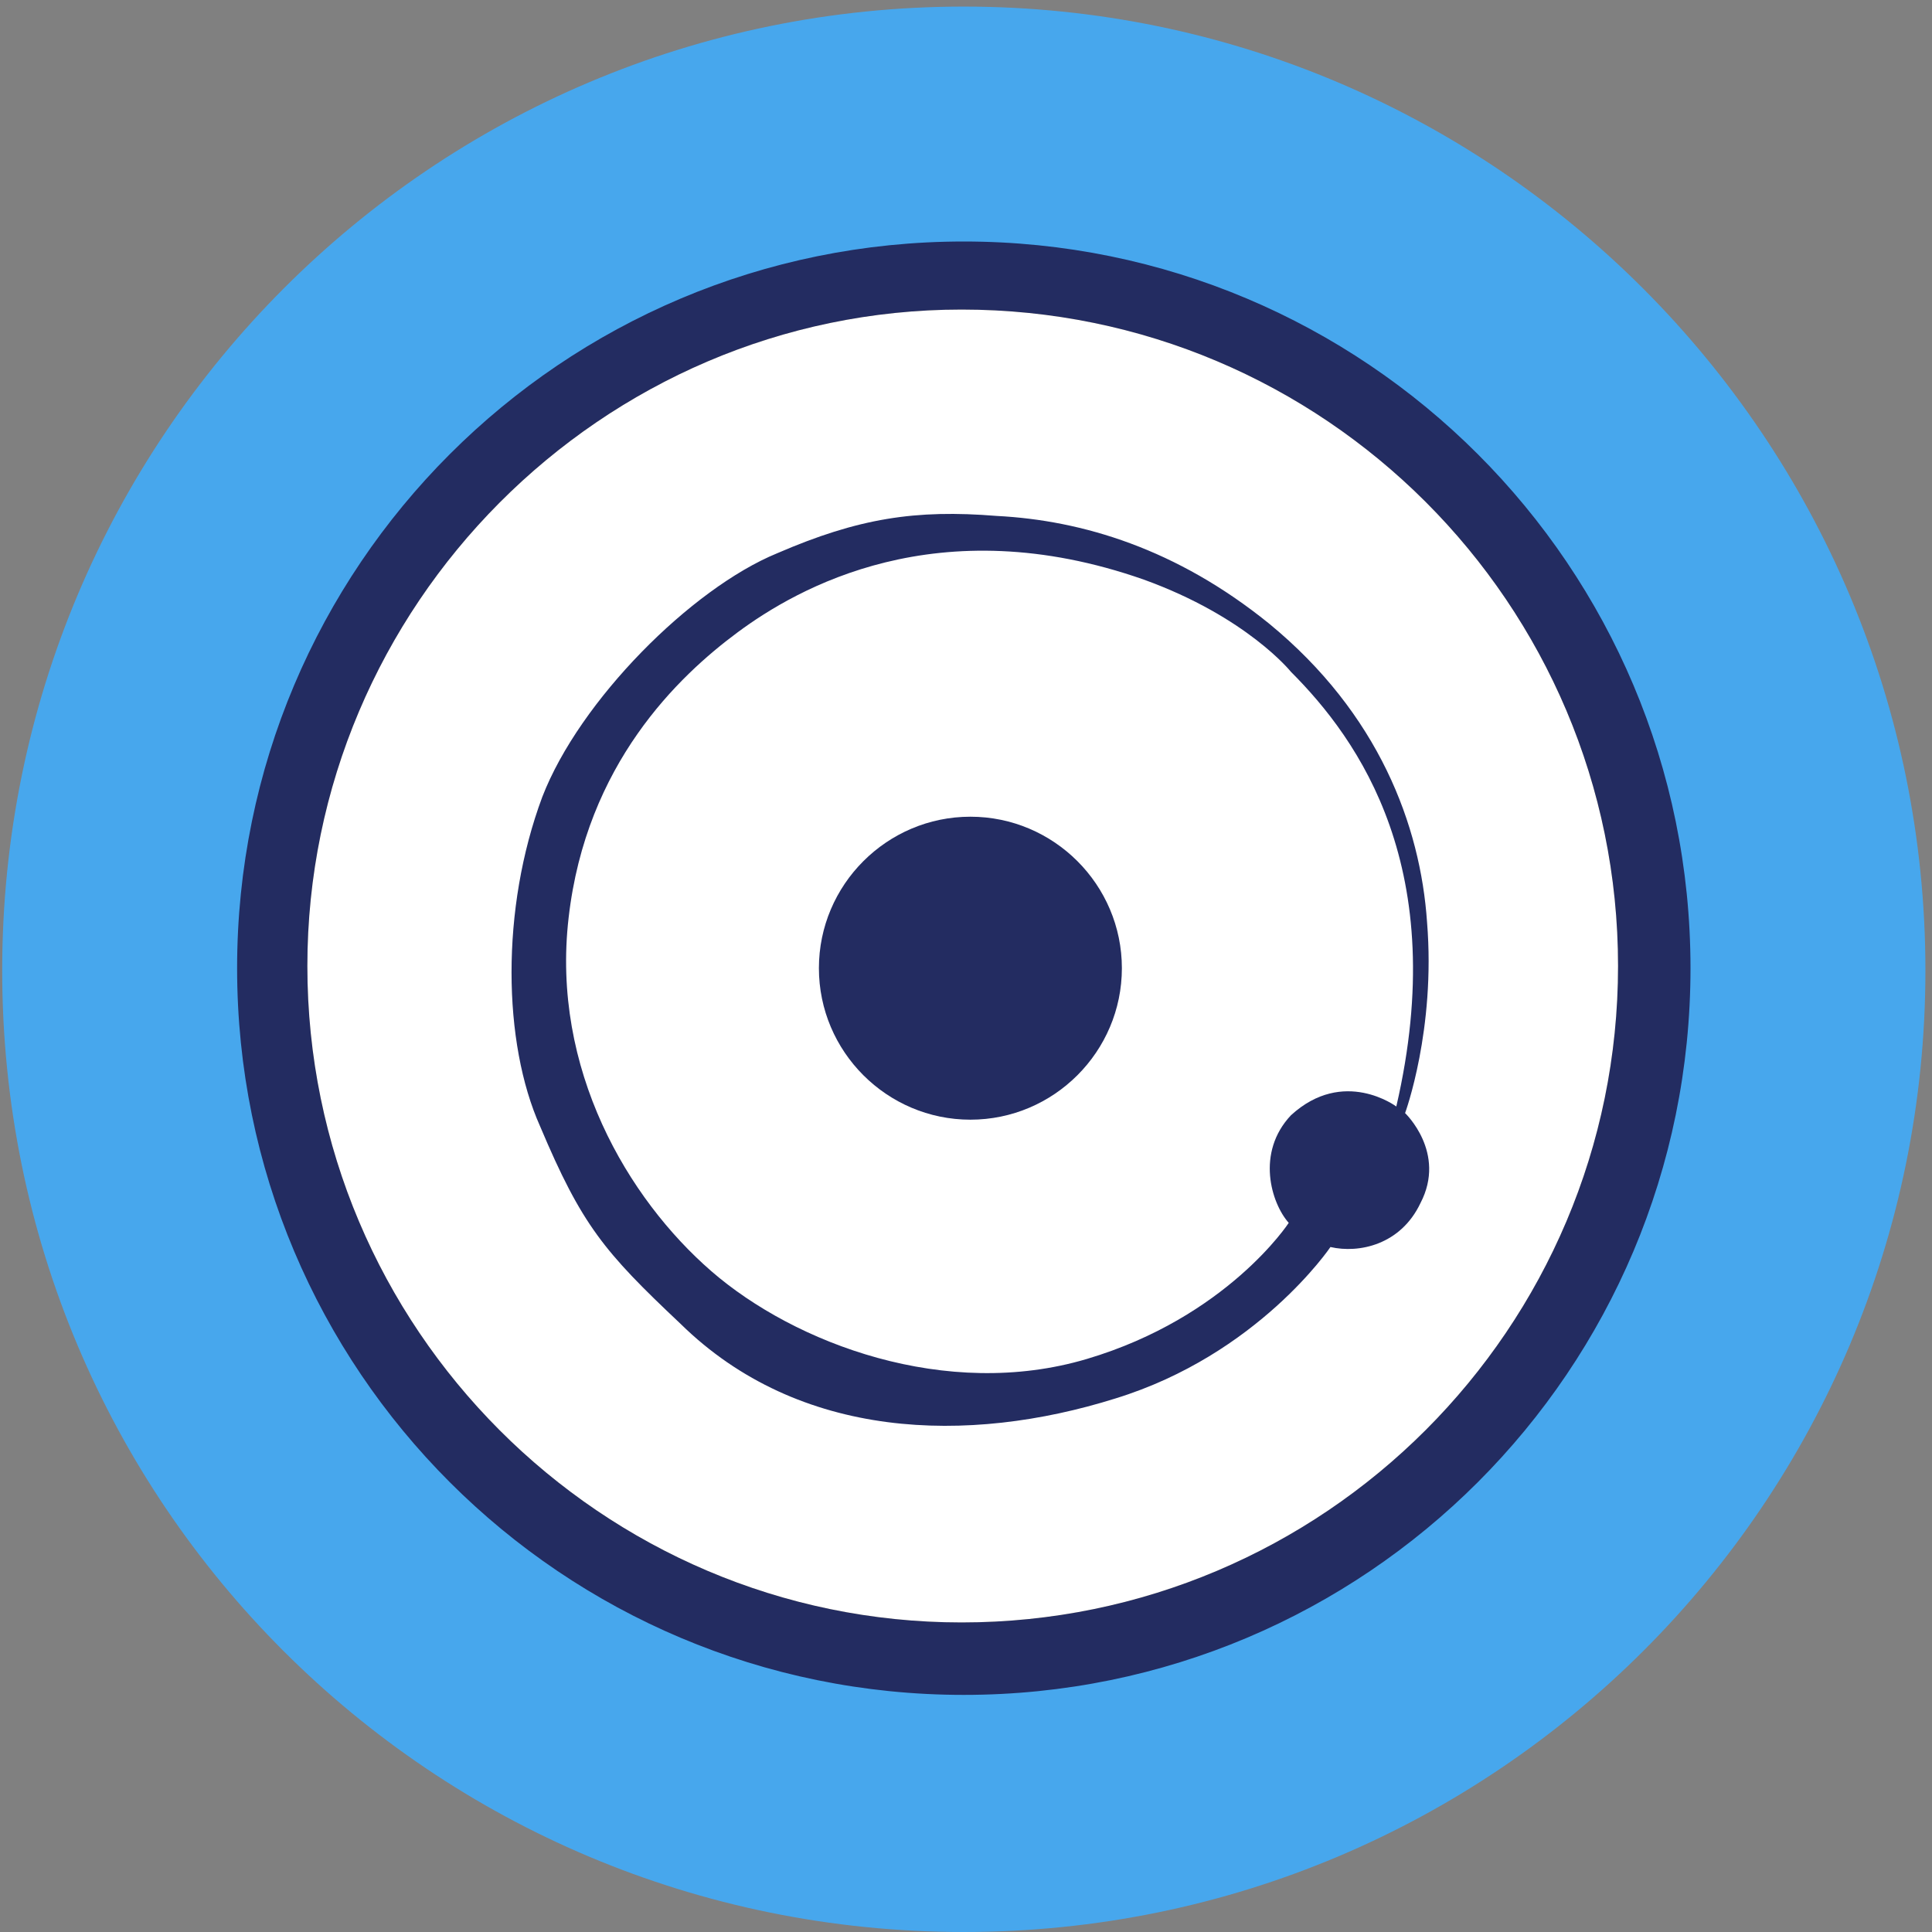
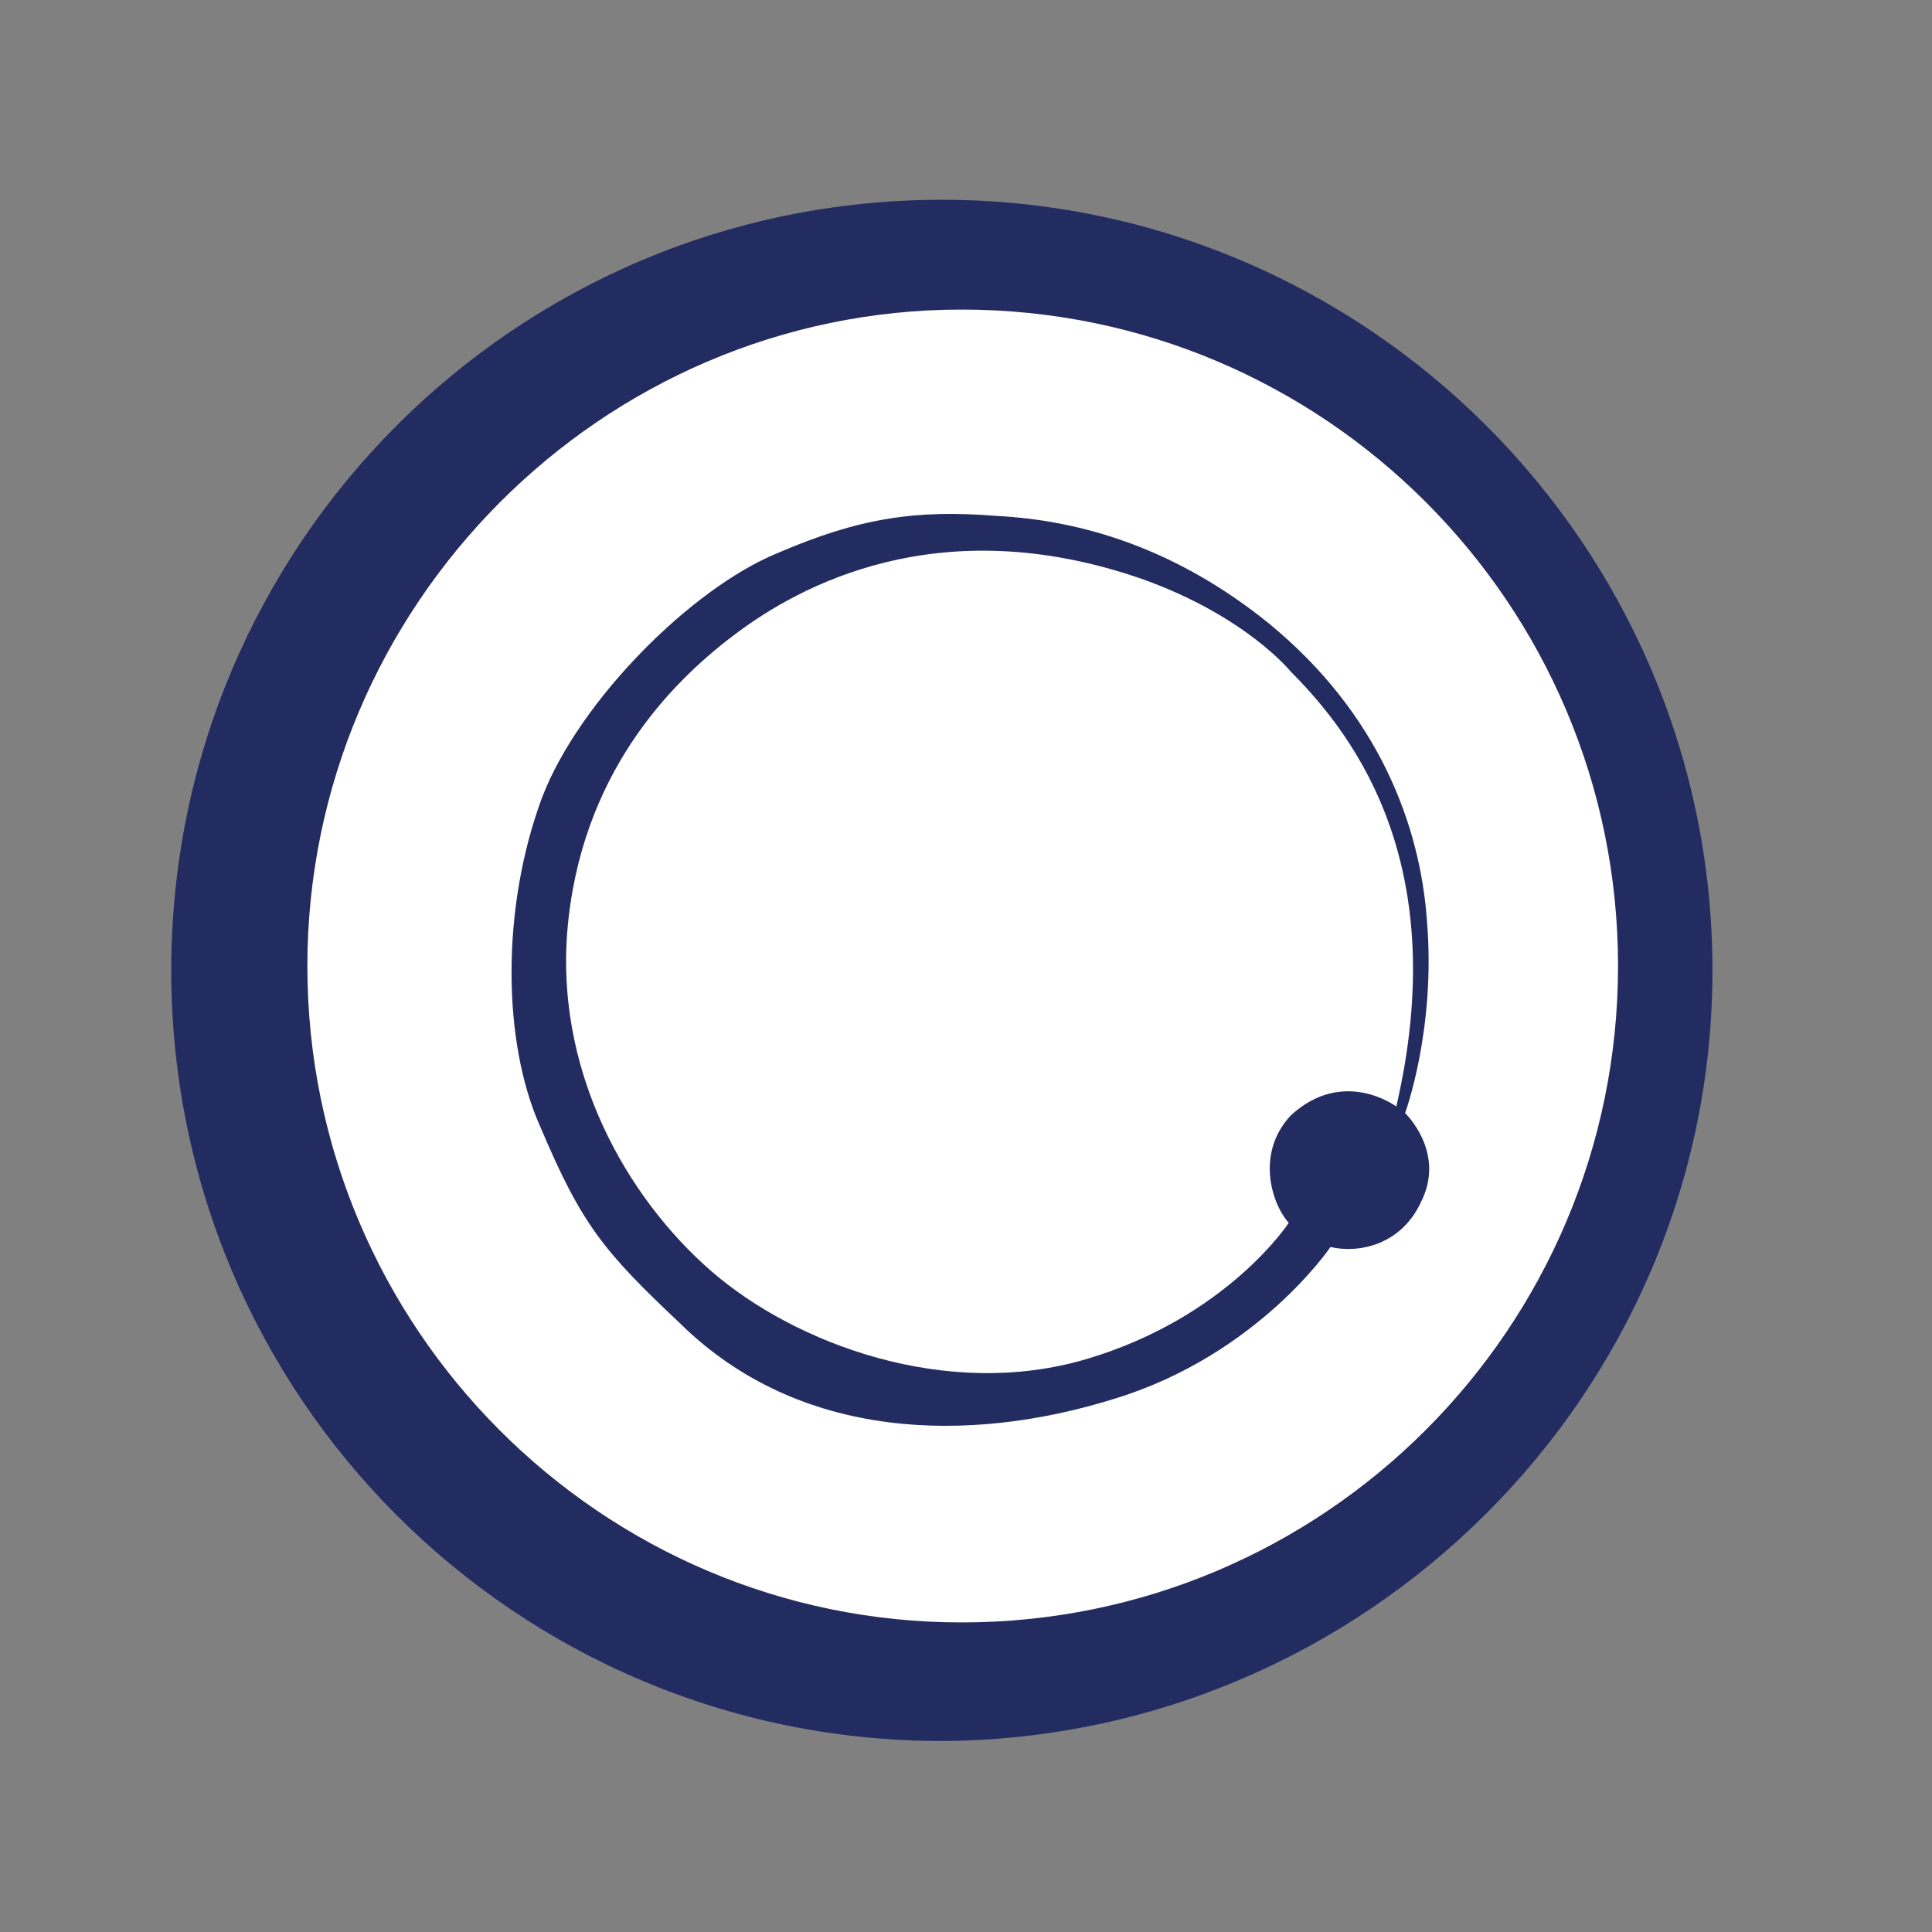
<svg xmlns="http://www.w3.org/2000/svg" version="1.1" id="FastStats_x5F_Logo_x5F_2019" x="0px" y="0px" width="88px" height="88px" viewBox="0 0 88 88" style="enable-background:new 0 0 88 88;" xml:space="preserve">
  <rect x="0" y="0" width="88" height="88" fill="#808080" stroke="none" />
  <style type="text/css">
	.st0{fill:#232C61;}
	.st1{fill:#47A7ED;}
	.st2{fill:#231F20;}
	.st3{fill:#FFFFFF;}
</style>
  <path class="st0" d="M42.9,70.6c-14.6,0-26.5-11.9-26.5-26.5s11.9-26.5,26.5-26.5c14.6,0,26.5,11.9,26.5,26.5S57.5,70.6,42.9,70.6   M42.9,9.1C23.5,9.1,7.8,24.8,7.8,44.2c0,19.4,15.7,35.1,35.1,35.1C62.2,79.2,78,63.5,78,44.2C78,24.8,62.2,9.1,42.9,9.1" />
-   <path class="st1" d="M43.9,77.2c-18.3,0-33.1-14.8-33.1-33.1C10.8,25.8,25.6,11,43.9,11C62.2,11,77,25.8,77,44.1  C77,62.4,62.2,77.2,43.9,77.2 M43.9,0.3C19.7,0.3,0.1,19.9,0.1,44.2S19.7,88,43.9,88c24.2,0,43.8-19.6,43.8-43.8S68.1,0.3,43.9,0.3" />
  <path class="st2" d="M43.8,73.9c16.5,0,29.9-13.4,29.9-29.9c0-16.5-13.4-29.9-29.9-29.9C27.4,14.1,14,27.6,14,44  C14,60.5,27.4,73.9,43.8,73.9" />
  <path class="st3" d="M43.8,73.9c16.5,0,29.9-13.4,29.9-29.9c0-16.5-13.4-29.9-29.9-29.9C27.4,14.1,14,27.6,14,44  C14,60.5,27.4,73.9,43.8,73.9" />
  <path class="st0" d="M60.6,56.8c0,0-3.3,4.9-9.8,6.9c-6.7,2.1-14.4,1.9-19.8-3.4c-3.5-3.3-4.5-4.5-6.4-9c-1.7-3.8-1.8-9.9,0.1-15  c1.7-4.4,6.8-9.5,10.7-11.1c3.7-1.6,6.3-2,10-1.7c3.9,0.2,8.2,1.5,12.4,4.9c5,4.1,6.9,9.2,7.2,13.6c0.4,4.9-1,8.7-1,8.7  s1.9,1.8,0.7,4.1C63.8,56.7,61.9,57.1,60.6,56.8z M58.8,50.8c2.4-2.2,4.8-0.4,4.8-0.4c2.5-10.8-1.7-16.7-4.8-19.8c0,0-2-2.5-6.7-4.2  c-9.4-3.3-15.8,0.4-18.5,2.4c-2.7,2-6.9,6-7.7,13c-0.8,6.9,2.7,12.8,6.5,16.1s10.7,5.9,17.1,4c6.4-1.9,9.2-6.2,9.2-6.2  C57.9,54.8,57.2,52.5,58.8,50.8z" />
-   <path class="st0" d="M44.2,51c-3.8,0-6.9-3.1-6.9-6.9s3.1-6.9,6.9-6.9s6.9,3.1,6.9,6.9S48,51,44.2,51L44.2,51z" />
</svg>